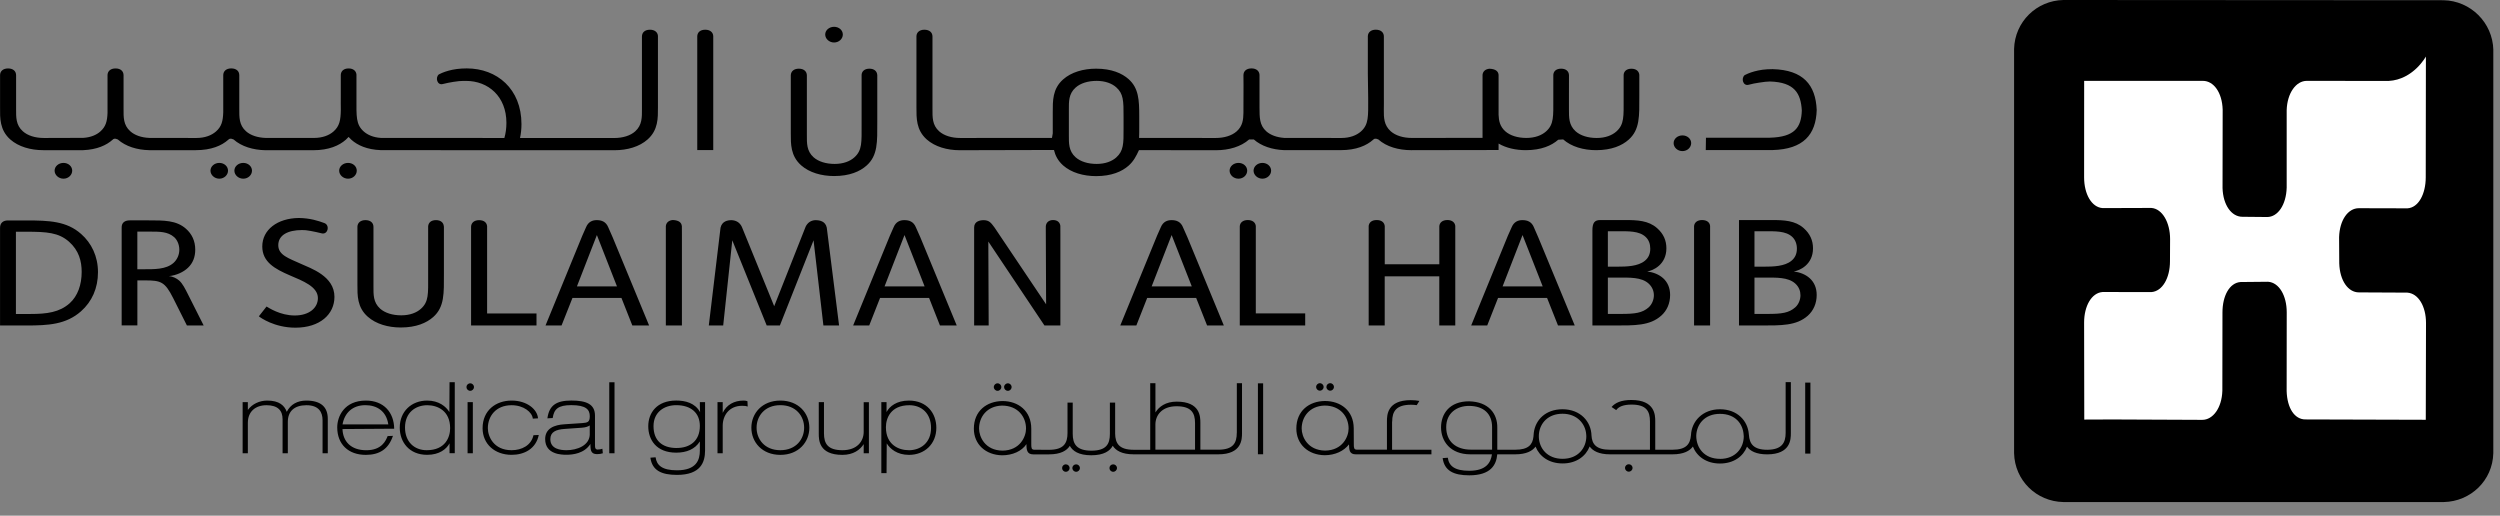
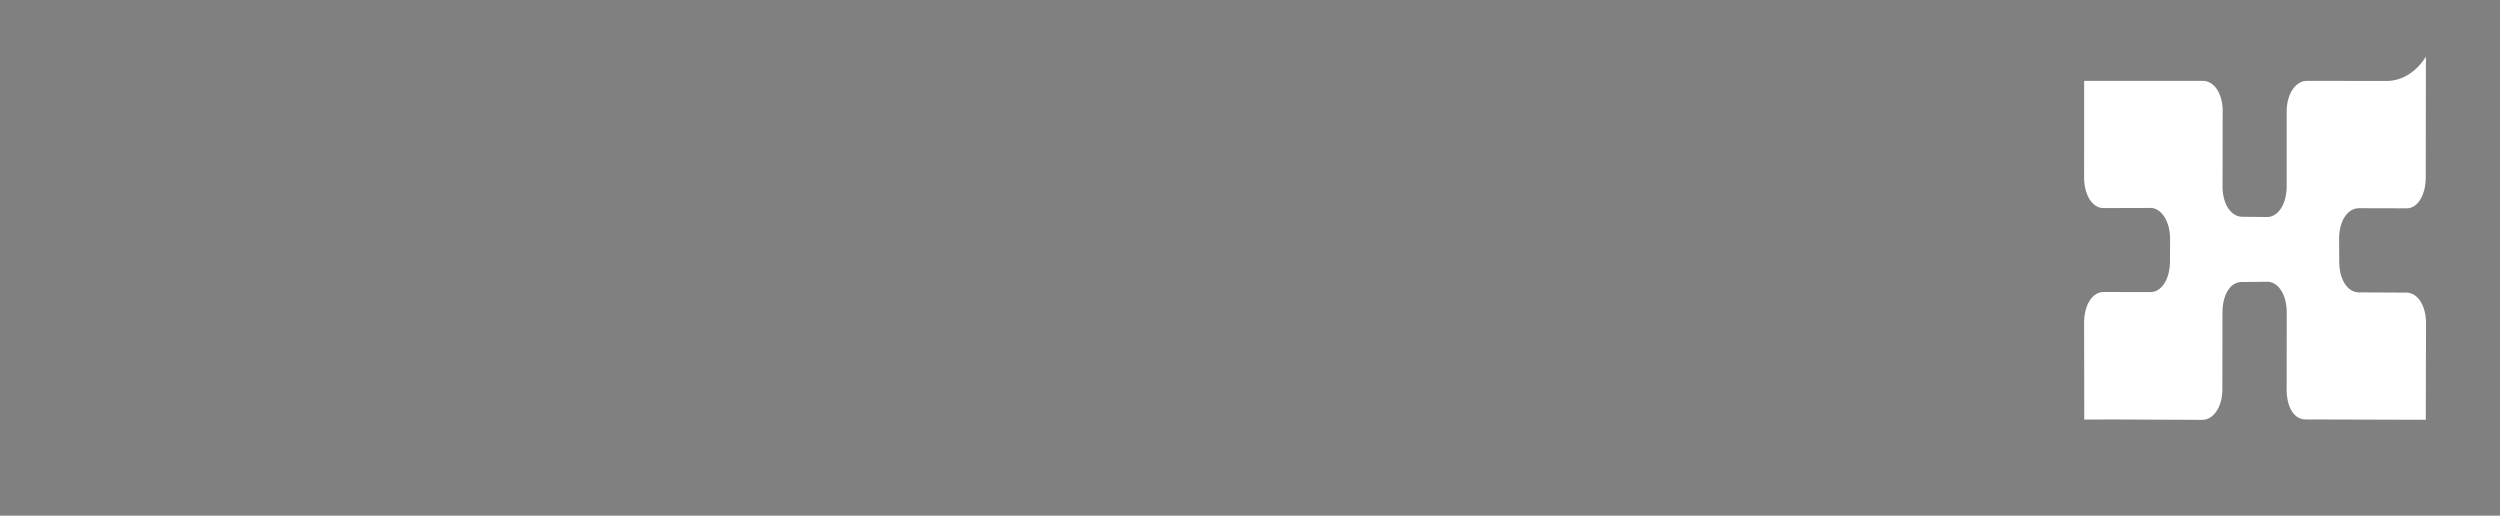
<svg xmlns="http://www.w3.org/2000/svg" width="223" height="46" viewBox="0 0 223 46" fill="none">
  <rect x="0" y="0" width="223" height="46" fill="#808080" stroke="none" />
-   <path d="M222.403 4.448V40.429C222.343 42.858 220.385 44.734 217.983 44.783H184.055C181.653 44.738 179.712 42.851 179.656 40.426V4.371C179.716 1.946 181.66 0.045 184.062 0L217.962 0.021C220.371 0.066 222.347 2.019 222.406 4.448" fill="#E53A3B" style="fill:#E53A3B;fill:color(display-p3 0.898 0.228 0.231);fill-opacity:1;" />
  <path d="M185.91 37.426C185.91 37.426 187.404 37.416 188.456 37.416L196.44 37.451C197.394 37.451 198.185 36.391 198.234 34.862L198.244 27.871C198.244 26.387 198.873 25.223 199.86 25.157L202.311 25.133C203.297 25.199 203.976 26.373 203.976 27.857L203.969 34.88C204.014 36.412 204.678 37.413 205.637 37.413L216.379 37.444L216.4 28.809C216.4 27.325 215.718 26.172 214.732 26.102L210.413 26.081C209.452 26.081 208.71 25.032 208.661 23.496L208.647 21.158C208.693 19.625 209.448 18.572 210.406 18.572L214.75 18.583C215.736 18.517 216.376 17.297 216.376 15.817L216.39 5.042C216.39 5.042 215.274 7.102 213.064 7.22L205.762 7.213C204.811 7.213 204.017 8.294 203.972 9.826V16.741C203.927 18.273 203.182 19.358 202.227 19.358L200.017 19.337C199.059 19.337 198.293 18.298 198.251 16.769L198.262 9.778C198.216 8.249 197.457 7.213 196.499 7.213H185.907L185.903 15.824C185.903 17.308 186.568 18.496 187.557 18.562L191.894 18.548C192.876 18.614 193.572 19.841 193.572 21.321L193.562 23.312C193.562 24.796 192.887 25.984 191.904 26.054L187.557 26.047C186.568 26.116 185.903 27.294 185.903 28.771L185.917 37.42L185.91 37.426Z" fill="white" style="fill:white;fill-opacity:1;" />
-   <path d="M31.048 14.531C30.611 14.531 30.254 14.841 30.254 15.223C30.254 15.605 30.608 15.939 31.048 15.939C31.489 15.939 31.824 15.605 31.824 15.223C31.824 14.841 31.485 14.531 31.048 14.531ZM78.253 6.696C78.232 6.359 77.987 6.126 77.55 6.126C77.131 6.126 76.879 6.348 76.855 6.668V11.098C76.855 12.69 76.918 13.409 76.201 14.045C75.823 14.382 75.232 14.622 74.452 14.622C73.672 14.622 73.004 14.41 72.574 14.031C71.941 13.465 71.973 12.763 71.973 12.044V7.641V6.734C71.973 6.38 71.714 6.126 71.256 6.126C70.815 6.126 70.556 6.362 70.539 6.703V7.638V11.898C70.539 12.829 70.511 13.899 71.462 14.747C72.193 15.393 73.274 15.703 74.403 15.703C75.788 15.703 76.708 15.293 77.295 14.771C78.313 13.871 78.253 12.641 78.253 10.893V6.692V6.696ZM5.664 14.531C5.227 14.531 4.87 14.841 4.87 15.223C4.87 15.605 5.227 15.939 5.664 15.939C6.101 15.939 6.44 15.605 6.44 15.223C6.44 14.841 6.101 14.531 5.664 14.531ZM19.564 14.531C19.131 14.531 18.774 14.841 18.774 15.223C18.774 15.605 19.131 15.939 19.564 15.939C19.998 15.939 20.34 15.605 20.34 15.223C20.34 14.841 19.998 14.531 19.564 14.531ZM21.701 14.531C21.26 14.531 20.907 14.841 20.907 15.223C20.907 15.605 21.26 15.939 21.701 15.939C22.141 15.939 22.477 15.605 22.477 15.223C22.477 14.841 22.134 14.531 21.701 14.531ZM58.691 3.228C58.677 2.891 58.419 2.651 57.978 2.651C57.516 2.651 57.261 2.901 57.261 3.259V9.729C57.261 10.449 57.289 11.154 56.656 11.72C56.23 12.099 55.558 12.311 54.778 12.311H46.386C46.47 11.925 46.515 11.508 46.515 11.071C46.515 7.933 44.333 6.102 41.637 6.102C41.312 6.102 41.014 6.123 40.742 6.157C40.2 6.23 39.77 6.362 39.434 6.501L39.144 6.637C38.801 6.922 39 7.645 39.511 7.492C40 7.38 39.916 7.394 40.437 7.304C40.833 7.234 41.088 7.224 41.329 7.217H41.563C43.557 7.214 45.172 8.607 45.172 10.956C45.172 11.443 45.109 11.898 44.99 12.308L33.968 12.301C33.3 12.259 32.793 12.033 32.45 11.731C31.733 11.095 31.796 10.376 31.796 8.781V6.651C31.768 6.331 31.517 6.105 31.097 6.105C30.663 6.105 30.415 6.338 30.398 6.672V8.583C30.398 9.021 30.391 9.427 30.401 9.799C30.387 10.716 30.293 11.248 29.751 11.727C29.37 12.064 28.782 12.304 28.002 12.304H23.708C22.977 12.28 22.355 12.075 21.949 11.713C21.313 11.151 21.344 10.442 21.344 9.722V6.71C21.344 6.352 21.092 6.105 20.627 6.102C20.187 6.102 19.931 6.338 19.914 6.679V10C19.889 10.796 19.77 11.283 19.267 11.727C18.886 12.064 18.298 12.308 17.518 12.308L13.315 12.301C12.616 12.273 12.018 12.064 11.626 11.713C10.99 11.151 11.021 10.442 11.021 9.726V7.62V6.713C11.021 6.355 10.766 6.105 10.308 6.105C9.864 6.105 9.608 6.341 9.591 6.682V10.08C9.563 10.831 9.434 11.296 8.951 11.727C8.608 12.033 8.098 12.256 7.43 12.297L3.919 12.308C3.139 12.308 2.468 12.096 2.041 11.713C1.405 11.151 1.436 10.442 1.436 9.726V7.62V6.713C1.436 6.355 1.181 6.105 0.719 6.105C0.279 6.105 0.02 6.341 0.006 6.682V9.583C-0.001 10.522 -0.033 11.595 0.918 12.44C1.653 13.089 2.733 13.395 3.859 13.395H7.423C8.657 13.343 9.496 12.954 10.042 12.467C10.129 12.384 10.213 12.308 10.507 12.44C11.21 13.062 12.231 13.374 13.308 13.395H17.47C18.854 13.395 19.774 12.989 20.361 12.467C20.452 12.384 20.536 12.304 20.834 12.44C21.543 13.069 22.578 13.378 23.67 13.399H27.95C29.331 13.399 30.254 12.985 30.842 12.467C30.933 12.388 31.017 12.297 31.094 12.214C31.167 12.297 31.254 12.384 31.345 12.467C31.891 12.954 32.73 13.347 33.961 13.392L46.921 13.399H54.827C55.957 13.399 57.037 13.089 57.765 12.44C58.719 11.592 58.688 10.518 58.688 9.59V3.228H58.691ZM74.4 3.791C74.837 3.791 75.18 3.461 75.18 3.079C75.18 2.696 74.837 2.391 74.4 2.391C73.963 2.391 73.609 2.696 73.609 3.079C73.609 3.461 73.966 3.791 74.4 3.791ZM110.474 14.531C110.033 14.531 109.68 14.841 109.68 15.223C109.68 15.605 110.033 15.939 110.474 15.939C110.915 15.939 111.25 15.605 111.25 15.223C111.25 14.841 110.911 14.531 110.474 14.531ZM112.607 14.531C112.174 14.531 111.817 14.841 111.817 15.223C111.817 15.605 112.174 15.939 112.607 15.939C113.041 15.939 113.384 15.605 113.384 15.223C113.384 14.841 113.044 14.531 112.607 14.531ZM158.12 6.168C157.791 6.168 157.494 6.185 157.221 6.22C156.679 6.296 156.242 6.428 155.917 6.564L155.627 6.699C155.28 6.984 155.476 7.707 155.99 7.558C156.48 7.439 156.396 7.457 156.92 7.37C157.312 7.301 157.634 7.276 157.875 7.269C160.092 7.332 160.634 8.343 160.722 9.854C160.676 11.359 160.089 12.224 157.875 12.283H152.172L152.154 13.385H158.123C160.855 13.312 161.988 12.009 162.05 9.809C161.96 7.582 160.855 6.237 158.123 6.168M150.073 12.078C149.64 12.078 149.287 12.384 149.287 12.766C149.287 13.149 149.636 13.479 150.073 13.479C150.511 13.479 150.853 13.149 150.853 12.766C150.853 12.384 150.511 12.078 150.073 12.078ZM146.23 6.696C146.206 6.362 145.961 6.13 145.527 6.13C145.094 6.13 144.856 6.352 144.828 6.672V8.781C144.828 10.376 144.894 11.095 144.178 11.731C143.796 12.068 143.209 12.308 142.429 12.308C141.649 12.308 140.981 12.096 140.551 11.717C139.929 11.161 139.95 10.473 139.95 9.729V8.583L139.953 6.692C139.936 6.359 139.691 6.126 139.254 6.126C138.817 6.126 138.583 6.348 138.555 6.668V8.777C138.555 10.372 138.621 11.091 137.904 11.727C137.523 12.064 136.935 12.304 136.152 12.304C135.369 12.304 134.704 12.092 134.274 11.713C133.792 11.283 133.694 10.775 133.673 10.24V6.672C133.645 6.373 133.428 6.157 132.872 6.13C132.498 6.157 132.274 6.369 132.243 6.668V12.297L125.931 12.304C125.154 12.304 124.49 12.092 124.056 11.713C123.441 11.165 123.43 10.483 123.437 9.792C123.448 9.417 123.441 9.017 123.441 8.583V3.256C123.441 2.901 123.185 2.651 122.724 2.648C122.283 2.648 122.024 2.888 122.011 3.225V6.557L122.042 8.781C122.042 10.376 122.105 11.095 121.392 11.731C121.007 12.068 120.419 12.308 119.643 12.308L114.541 12.301C113.887 12.252 113.335 12.05 112.957 11.717C112.331 11.158 112.355 10.459 112.348 9.587V7.617V6.679C112.331 6.341 112.076 6.102 111.632 6.102C111.174 6.102 110.915 6.352 110.915 6.71L110.922 7.613L110.915 9.726V10.063C110.904 10.664 110.848 11.241 110.31 11.717C109.88 12.096 109.215 12.308 108.435 12.308L101.606 12.301C101.62 12.016 101.62 11.707 101.62 11.38V10.348C101.62 8.909 101.567 7.856 100.669 7.057C100.081 6.536 99.154 6.126 97.77 6.126C96.64 6.126 95.56 6.435 94.829 7.085C93.874 7.933 93.906 9.003 93.906 10.035V11.898L93.836 12.301L85.656 12.308C84.876 12.308 84.209 12.096 83.778 11.717C83.145 11.154 83.177 10.445 83.177 9.726V3.259C83.177 2.905 82.922 2.655 82.46 2.651C82.016 2.651 81.757 2.891 81.747 3.228V9.59C81.747 10.518 81.715 11.592 82.666 12.44C83.401 13.089 84.481 13.399 85.607 13.399L94.014 13.378C94.129 13.864 94.36 14.334 94.829 14.754C95.56 15.4 96.64 15.71 97.77 15.71C99.154 15.71 100.081 15.3 100.669 14.778C101.116 14.382 101.351 13.924 101.595 13.392L108.484 13.399C109.61 13.399 110.691 13.089 111.422 12.44H111.841C112.52 13.041 113.499 13.35 114.538 13.392H119.594C120.975 13.395 121.899 12.985 122.486 12.464C122.57 12.384 122.657 12.308 122.944 12.436C123.672 13.086 124.749 13.395 125.885 13.395L133.673 13.381V12.805C134.351 13.204 135.211 13.395 136.103 13.395C137.484 13.395 138.408 12.982 138.995 12.464L139.436 12.436C140.17 13.086 141.247 13.395 142.377 13.395C143.758 13.395 144.688 12.982 145.269 12.464C146.29 11.564 146.227 10.334 146.227 8.586V6.696H146.23ZM99.571 14.045C99.189 14.382 98.602 14.622 97.822 14.622C97.042 14.622 96.378 14.41 95.948 14.031C95.311 13.465 95.343 12.763 95.343 12.044V9.799C95.343 9.076 95.311 8.371 95.948 7.808C96.378 7.426 97.042 7.214 97.822 7.214C98.602 7.214 99.193 7.453 99.571 7.79C100.207 8.353 100.228 8.986 100.221 10.435V11.491C100.228 12.812 100.221 13.465 99.571 14.042M62.909 2.651C62.447 2.651 62.195 2.901 62.195 3.259V4.163V13.388H63.622V3.228C63.612 2.891 63.349 2.651 62.909 2.651Z" fill="#2E2929" style="fill:#2E2929;fill:color(display-p3 0.18 0.161 0.161);fill-opacity:1;" />
-   <path d="M39.59 20.201C39.572 19.868 39.327 19.635 38.89 19.635C38.453 19.635 38.222 19.857 38.191 20.18V24.604C38.191 26.199 38.257 26.915 37.54 27.55C37.156 27.891 36.572 28.127 35.792 28.127C35.012 28.127 34.344 27.915 33.914 27.537C33.281 26.97 33.313 26.265 33.313 25.549V20.24C33.313 19.885 33.061 19.635 32.596 19.635C32.159 19.635 31.896 19.875 31.882 20.212V25.407C31.882 26.338 31.851 27.408 32.806 28.252C33.54 28.902 34.617 29.212 35.746 29.212C37.131 29.212 38.051 28.802 38.642 28.28C39.66 27.38 39.597 26.154 39.597 24.402V20.194L39.59 20.201ZM43.45 20.18C43.422 19.857 43.174 19.638 42.733 19.638C42.293 19.638 42.034 19.878 42.02 20.215V29.034H47.856V27.961H43.45V20.18ZM60.819 20.167C60.791 19.864 60.571 19.652 60.022 19.625C59.648 19.652 59.424 19.864 59.393 20.167V29.031H60.827V20.966L60.823 20.167H60.819ZM72.716 19.638C72.349 19.659 72.041 19.85 71.863 20.219L69.058 27.314L66.173 20.236C65.995 19.861 65.687 19.659 65.254 19.638C64.914 19.638 64.407 19.722 64.271 20.312L63.225 29.034H64.509L65.32 21.435L68.39 29.034H69.565L72.569 21.435L73.447 29.034H74.846L73.748 20.306C73.622 19.725 73.118 19.638 72.716 19.638ZM94.586 20.17C94.558 19.85 94.331 19.628 93.936 19.628C93.54 19.628 93.299 19.864 93.285 20.205V20.598L93.313 27.144L88.708 20.288C88.382 19.843 88.225 19.659 87.767 19.638C87.428 19.638 86.893 19.729 86.893 20.295V29.034H88.19L88.159 21.546L93.166 29.034H94.586V20.973L94.582 20.17H94.586ZM112.018 20.156C111.98 19.843 111.731 19.631 111.305 19.628C110.871 19.628 110.612 19.854 110.588 20.177V29.031H116.424V27.957H112.018V20.153V20.156ZM129.101 19.628C128.674 19.628 128.415 19.85 128.387 20.17V23.575H123.52V20.17C123.488 19.85 123.243 19.628 122.803 19.628C122.362 19.628 122.131 19.837 122.086 20.142V29.031H123.516V24.646H128.384V29.031H129.811V20.153C129.776 19.84 129.524 19.625 129.094 19.625M151.827 19.628C151.397 19.628 151.142 19.847 151.11 20.167V29.034H152.541V20.16C152.516 19.847 152.261 19.628 151.827 19.628ZM7.222 20.858C5.949 19.732 4.4 19.663 2.344 19.663H0.7C0.256 19.666 -0.006 19.906 0.004 20.351V29.034H2.33C4.305 29.034 5.886 28.951 7.225 27.769C8.198 26.911 8.74 25.705 8.74 24.284C8.74 22.863 8.166 21.685 7.225 20.858M6.215 27.05C5.306 27.863 4.162 28.006 2.739 28.006H1.42V20.67H2.344C4.176 20.67 5.225 20.743 6.152 21.556C7.044 22.345 7.285 23.301 7.285 24.256C7.285 25.393 6.935 26.404 6.215 27.05ZM15.968 25.014C15.758 24.83 15.408 24.649 15.059 24.632C15.758 24.562 16.377 24.256 16.765 23.888C17.209 23.468 17.416 22.919 17.416 22.272C17.416 21.487 17.115 20.869 16.587 20.403C15.73 19.645 14.632 19.656 13.212 19.656H11.579C11.139 19.656 10.834 19.857 10.852 20.32V29.027H12.254V25.011H12.922C14.363 25.011 14.709 25.136 15.443 26.584L16.671 29.031H18.167L16.8 26.32C16.51 25.744 16.29 25.295 15.971 25.014M12.747 24.017H12.251V20.66H13.352C14.209 20.66 14.961 20.646 15.534 21.153C15.772 21.362 15.996 21.772 15.996 22.276C15.996 22.727 15.803 23.162 15.471 23.457C14.8 24.044 13.765 24.017 12.747 24.017ZM54.256 20.274C54.049 19.774 53.668 19.635 53.228 19.635C52.857 19.635 52.479 19.774 52.273 20.274L51.941 21.025L48.661 29.031H50.091L51.063 26.578H55.434L56.403 29.031H57.9L54.651 21.171L54.256 20.274ZM51.462 25.549L53.242 20.966L55.035 25.549H51.462ZM81.696 20.274C81.49 19.774 81.109 19.635 80.668 19.635C80.297 19.635 79.916 19.774 79.71 20.274L79.378 21.025L76.101 29.031H77.535L78.5 26.578H82.875L83.843 29.031H85.34L82.095 21.171L81.696 20.274ZM78.902 25.549L80.682 20.966L82.476 25.549H78.902ZM105.524 20.274C105.318 19.774 104.94 19.635 104.5 19.635C104.126 19.635 103.748 19.774 103.542 20.274L103.209 21.025L99.929 29.031H101.363L102.328 26.578H106.699L107.671 29.031H109.165L105.92 21.171L105.521 20.274H105.524ZM102.727 25.549L104.51 20.966L106.308 25.549H102.727ZM136.825 20.274C136.616 19.774 136.241 19.635 135.794 19.635C135.423 19.635 135.046 19.774 134.839 20.274L134.503 21.025L131.23 29.031H132.661L133.626 26.578H138L138.973 29.031H140.466L137.214 21.171L136.822 20.274H136.825ZM134.031 25.549L135.811 20.966L137.609 25.549H134.031ZM146.942 24.211C147.432 24.142 148.642 23.617 148.642 22.154C148.642 21.449 148.386 20.855 147.813 20.351C147.047 19.67 146.05 19.628 144.966 19.628H142.746C142.221 19.628 142.043 19.889 142.043 20.563V29.034H143.921C145.827 29.034 147.166 29.062 148.18 28.159C148.691 27.707 148.974 27.061 148.974 26.314C148.974 24.99 148.005 24.354 146.942 24.215M143.421 20.629H144.347C145.218 20.629 146.218 20.584 146.792 21.136C147.068 21.39 147.204 21.755 147.204 22.178C147.204 22.658 147.037 23.009 146.715 23.266C146.11 23.759 145.11 23.787 144.235 23.787H143.421V20.629ZM147.068 27.412C146.494 27.919 145.841 28.002 144.599 28.002H143.421V24.76H144.295C145.379 24.76 146.411 24.719 147.044 25.282C147.39 25.591 147.526 25.973 147.526 26.341C147.526 26.71 147.365 27.144 147.064 27.412M160.017 24.211C160.51 24.142 161.72 23.617 161.72 22.154C161.72 21.449 161.458 20.855 160.891 20.351C160.126 19.67 159.125 19.628 158.045 19.628H155.118V29.034H156.996C158.905 29.034 160.237 29.062 161.259 28.159C161.762 27.707 162.049 27.061 162.049 26.314C162.049 24.99 161.08 24.354 160.014 24.215M156.503 20.629H157.422C158.3 20.629 159.3 20.584 159.874 21.136C160.14 21.39 160.283 21.755 160.283 22.178C160.283 22.658 160.108 23.009 159.79 23.266C159.188 23.759 158.185 23.787 157.311 23.787H156.499V20.629H156.503ZM160.14 27.412C159.57 27.919 158.916 28.002 157.674 28.002H156.499V24.76H157.373C158.454 24.76 159.489 24.719 160.126 25.282C160.475 25.591 160.601 25.973 160.601 26.341C160.601 26.71 160.444 27.144 160.14 27.412ZM26.812 23.52C25.759 23.04 24.822 22.759 24.822 21.873C24.822 20.987 25.647 20.521 26.945 20.521C27.168 20.521 27.357 20.532 27.71 20.601C28.232 20.698 28.183 20.698 28.672 20.809C29.242 20.98 29.455 20.094 28.938 19.899C28.375 19.691 27.672 19.461 26.658 19.444C24.735 19.465 23.395 20.5 23.395 21.984C23.395 23.367 24.511 23.985 25.861 24.566C27.004 25.056 28.357 25.563 28.357 26.591C28.357 27.453 27.592 28.141 26.291 28.141C24.99 28.141 23.969 27.453 23.776 27.342L23.091 28.214C23.22 28.329 24.476 29.229 26.35 29.229C28.546 29.229 29.833 28.03 29.833 26.48C29.833 24.632 27.749 23.944 26.812 23.52Z" fill="#2E2929" style="fill:#2E2929;fill:color(display-p3 0.18 0.161 0.161);fill-opacity:1;" />
-   <path d="M41.942 34.192C41.757 34.192 41.607 34.345 41.607 34.525C41.607 34.706 41.757 34.862 41.942 34.862C42.128 34.862 42.278 34.709 42.278 34.525C42.278 34.341 42.131 34.192 41.942 34.192ZM118.651 34.848C118.84 34.848 118.987 34.699 118.987 34.515C118.987 34.331 118.84 34.181 118.651 34.181C118.462 34.181 118.315 34.331 118.315 34.515C118.315 34.699 118.469 34.848 118.651 34.848ZM117.735 34.848C117.92 34.848 118.067 34.699 118.067 34.515C118.067 34.331 117.92 34.181 117.735 34.181C117.55 34.181 117.399 34.331 117.399 34.515C117.399 34.699 117.55 34.848 117.735 34.848ZM89.903 34.862C90.088 34.862 90.235 34.709 90.235 34.525C90.235 34.341 90.088 34.192 89.903 34.192C89.718 34.192 89.564 34.345 89.564 34.525C89.564 34.706 89.714 34.862 89.903 34.862ZM88.983 34.862C89.168 34.862 89.319 34.709 89.319 34.525C89.319 34.341 89.168 34.192 88.983 34.192C88.798 34.192 88.647 34.345 88.647 34.525C88.647 34.706 88.798 34.862 88.983 34.862ZM41.708 40.429H42.177V35.873H41.708V40.429ZM45.635 40.158C44.02 40.158 43.516 38.914 43.516 38.195C43.516 37.135 44.222 36.145 45.635 36.145C46.712 36.145 47.471 36.77 47.527 37.343L47.992 37.316C47.933 36.53 47.03 35.731 45.635 35.731C44.24 35.731 43.047 36.596 43.047 38.195C43.047 39.609 44.135 40.571 45.635 40.571C46.782 40.571 47.807 40.026 48.059 38.799L47.586 38.82C47.384 39.734 46.537 40.158 45.635 40.158ZM32.641 35.731C30.689 35.731 30.081 37.166 30.081 38.118C30.081 39.626 31.067 40.575 32.63 40.575C33.843 40.575 34.655 40.064 35.05 38.879L34.578 38.897C34.417 39.3 34.064 40.161 32.675 40.161C31.287 40.161 30.588 39.362 30.549 38.271L35.162 38.24C35.144 36.787 34.232 35.731 32.641 35.731ZM32.595 36.141C33.616 36.141 34.462 36.666 34.637 37.858H30.553C30.738 36.819 31.455 36.141 32.595 36.141ZM159.279 38.615C159.279 39.508 158.932 40.109 157.646 40.12C156.415 40.12 156.058 39.592 156.002 38.789L155.995 38.726C155.901 37.528 154.967 36.506 153.418 36.506C151.869 36.506 150.886 37.583 150.834 38.82C150.764 39.602 150.428 40.116 149.193 40.116H147.648V37.569C147.648 37.024 147.623 35.679 145.518 35.679C144.595 35.679 144.07 35.936 143.752 36.304L144.165 36.582C144.382 36.273 144.812 36.089 145.536 36.089C146.864 36.089 147.176 36.687 147.176 37.59V40.116H143.602C142.385 40.116 142.004 39.616 141.962 38.855C141.93 37.604 140.979 36.506 139.374 36.506C137.874 36.506 136.958 37.444 136.814 38.605C136.804 38.702 136.79 38.82 136.783 38.956C136.706 39.664 136.328 40.116 135.16 40.116H133.559V38.16C133.583 36.895 132.782 35.835 131.034 35.797C129.292 35.797 128.541 36.916 128.541 38.125C128.541 39.334 129.352 40.526 131.156 40.526H133.08C132.982 41.252 132.58 41.993 131.058 41.993C129.736 41.993 129.243 41.551 129.146 40.829L128.684 40.863C128.838 41.982 129.646 42.399 131.058 42.399C132.971 42.399 133.475 41.475 133.555 40.526H135.157C136.153 40.526 136.692 40.221 136.972 39.838C137.314 40.7 138.154 41.339 139.385 41.339C140.615 41.339 141.455 40.693 141.797 39.828C142.077 40.214 142.609 40.526 143.612 40.526H149.19C150.19 40.526 150.725 40.217 151.005 39.831C151.348 40.7 152.19 41.346 153.421 41.346C154.652 41.346 155.495 40.707 155.834 39.842C156.114 40.224 156.642 40.53 157.642 40.53C159.73 40.519 159.744 39.181 159.744 38.639V34.084H159.279V38.622V38.615ZM133.094 40.109H131.216C129.866 40.109 129.002 39.386 129.002 38.104C129.002 36.822 129.974 36.207 131.034 36.207C132.345 36.207 133.094 36.913 133.094 38.094V40.109ZM139.381 40.926C138.01 40.926 137.304 39.984 137.265 39.004C137.262 38.82 137.265 38.758 137.279 38.643C137.395 37.729 138.091 36.906 139.381 36.906C140.671 36.906 141.42 37.795 141.49 38.747C141.497 38.799 141.5 38.855 141.5 38.917C141.5 39.932 140.794 40.926 139.381 40.926ZM153.421 40.929C152.016 40.929 151.306 39.946 151.306 38.872C151.33 37.879 152.029 36.916 153.421 36.916C154.813 36.916 155.474 37.823 155.533 38.792C155.533 38.837 155.544 38.879 155.544 38.945C155.53 39.953 154.824 40.933 153.421 40.933M40.082 36.749C39.785 36.27 39.155 35.731 38.103 35.731C36.711 35.731 35.658 36.694 35.658 38.142C35.658 39.425 36.494 40.571 38.103 40.571C39.197 40.571 39.823 40.057 40.099 39.546V40.425H40.565V34.094H40.099L40.085 36.746L40.082 36.749ZM38.061 40.158C36.952 40.158 36.127 39.407 36.127 38.136C36.127 36.784 37.082 36.145 38.113 36.145C39.022 36.145 40.152 36.635 40.152 38.195C40.152 38.983 39.736 40.158 38.061 40.158ZM27.325 35.731C26.521 35.731 25.916 36.075 25.58 36.732C25.374 36.183 24.923 35.731 23.839 35.731C23.15 35.731 22.499 36.03 22.108 36.569V35.873H21.643V40.429H22.108V37.722C22.108 36.704 22.793 36.145 23.769 36.145C24.8 36.145 25.206 36.631 25.206 37.402V40.429H25.674V37.632C25.674 36.7 26.241 36.145 27.336 36.145C28.43 36.145 28.773 36.76 28.773 37.486V40.429H29.238V37.354C29.238 36.322 28.64 35.731 27.325 35.731ZM161.024 40.46H161.489V34.129H161.024V40.46ZM69.607 35.731C67.977 35.731 67.022 36.871 67.022 38.153C67.022 39.435 67.977 40.575 69.607 40.575C71.236 40.575 72.194 39.435 72.194 38.153C72.194 36.871 71.243 35.731 69.607 35.731ZM69.607 40.158C68.194 40.158 67.487 39.164 67.487 38.15C67.487 37.135 68.194 36.141 69.607 36.141C71.019 36.141 71.729 37.135 71.729 38.15C71.729 39.164 71.019 40.158 69.607 40.158ZM53.346 40.102C53.077 40.102 53.073 39.943 53.073 39.599V37.076C53.073 36.037 52.286 35.728 50.968 35.728C49.65 35.728 48.989 36.131 48.828 37.316L49.3 37.288C49.419 36.495 49.779 36.138 50.957 36.138C52.286 36.138 52.608 36.544 52.608 37.128C52.608 37.656 52.409 37.701 51.947 37.739L50.363 37.844C49.443 37.896 48.629 38.215 48.629 39.164C48.629 39.863 49.006 40.217 49.433 40.387C49.646 40.478 49.863 40.519 50.059 40.54C50.251 40.565 50.419 40.565 50.517 40.565C51.094 40.565 52.115 40.457 52.664 39.602C52.664 39.713 52.664 39.814 52.674 39.904C52.681 40.026 52.699 40.134 52.734 40.224C52.807 40.408 52.965 40.509 53.251 40.509C53.454 40.509 53.626 40.481 53.773 40.432L53.734 40.029C53.605 40.071 53.475 40.095 53.346 40.095M52.608 38.712C52.608 39.755 51.444 40.158 50.538 40.158C49.985 40.158 49.09 40.05 49.09 39.171C49.09 38.521 49.604 38.313 50.363 38.261L51.895 38.153C52.237 38.129 52.472 38.045 52.605 37.948V38.712H52.608ZM95.991 41.419C95.806 41.419 95.655 41.565 95.655 41.749C95.655 41.934 95.806 42.083 95.991 42.083C96.176 42.083 96.327 41.934 96.327 41.749C96.327 41.565 96.176 41.419 95.991 41.419ZM95.075 41.419C94.886 41.419 94.739 41.565 94.739 41.749C94.739 41.934 94.886 42.083 95.075 42.083C95.264 42.083 95.407 41.934 95.407 41.749C95.407 41.565 95.257 41.419 95.075 41.419ZM145.287 41.409C145.102 41.409 144.952 41.555 144.952 41.739C144.952 41.923 145.102 42.072 145.287 42.072C145.473 42.072 145.623 41.923 145.623 41.739C145.623 41.555 145.476 41.409 145.287 41.409ZM124.183 37.6C124.183 36.704 124.537 36.103 125.858 36.103C126.04 36.103 126.208 36.117 126.372 36.141L126.61 35.762C126.372 35.717 126.128 35.693 125.837 35.693C123.732 35.693 123.715 37.038 123.715 37.587V40.109H121.029C120.763 40.109 120.76 39.929 120.76 39.581L120.753 38.195C120.739 36.617 119.578 35.769 118.183 35.769C116.78 35.78 115.633 36.645 115.633 38.229C115.633 39.626 116.689 40.582 118.155 40.606C119.092 40.606 119.875 40.231 120.33 39.64C120.337 39.89 120.351 40.099 120.414 40.252C120.498 40.429 120.648 40.526 120.928 40.526H127.684V40.116H124.173V37.607L124.183 37.6ZM118.197 40.193C116.623 40.168 116.109 38.938 116.109 38.226C116.109 37.194 116.801 36.218 118.151 36.176C119.567 36.176 120.295 37.17 120.295 38.226C120.295 38.942 119.767 40.175 118.197 40.193ZM110.321 38.615C110.321 39.515 110 40.113 108.671 40.113H107.073V37.719C107.073 37.17 107.066 35.825 104.961 35.825C103.978 35.825 103.384 36.277 103.065 36.787V34.181H102.6V40.12H101.121C99.82 40.12 99.484 39.543 99.471 38.685V35.912H99.002V38.702C99.002 39.602 98.687 40.2 97.358 40.2C96.029 40.2 95.687 39.602 95.687 38.702V35.912H95.222V38.619C95.222 39.519 94.903 40.123 93.571 40.123L92.26 40.116C91.994 40.116 91.99 39.932 91.99 39.592V38.24C91.987 36.641 90.819 35.773 89.417 35.773C88.014 35.79 86.868 36.652 86.868 38.24C86.868 39.633 87.924 40.589 89.389 40.613C90.316 40.613 91.137 40.248 91.56 39.616C91.553 40.148 91.623 40.53 92.162 40.53H93.564C94.631 40.53 95.162 40.186 95.428 39.769C95.676 40.221 96.208 40.61 97.341 40.61C98.474 40.61 99.012 40.217 99.257 39.762C99.523 40.182 100.061 40.526 101.125 40.526H108.671C110.773 40.526 110.787 39.181 110.787 38.636V34.181H110.325V38.619L110.321 38.615ZM89.42 40.196C87.847 40.175 87.333 38.942 87.333 38.233C87.333 37.197 88.022 36.221 89.375 36.179C90.791 36.179 91.522 37.173 91.522 38.233C91.522 38.949 90.99 40.182 89.42 40.196ZM106.597 40.113H103.062V37.868C103.062 37.048 103.632 36.238 104.95 36.238C106.269 36.238 106.597 36.836 106.597 37.736V40.113ZM99.296 41.419C99.11 41.419 98.963 41.565 98.963 41.749C98.963 41.934 99.11 42.083 99.296 42.083C99.481 42.083 99.635 41.934 99.635 41.749C99.635 41.565 99.481 41.419 99.296 41.419ZM62.448 36.767C62.004 35.943 61.13 35.728 60.322 35.728C58.581 35.728 57.825 36.833 57.825 38.024C57.825 39.216 58.535 40.377 60.315 40.377C61.235 40.377 61.994 40.071 62.427 39.376V40.196C62.427 41.02 62.127 41.951 60.385 41.951C59.067 41.951 58.574 41.506 58.479 40.79L58.014 40.825C58.168 41.944 58.972 42.361 60.385 42.361C62.511 42.361 62.892 41.221 62.892 40.179V35.87H62.427C62.427 35.87 62.427 36.641 62.448 36.767ZM60.368 39.963C59.039 39.963 58.294 39.275 58.294 38.011C58.294 36.746 59.263 36.141 60.322 36.141C61.637 36.141 62.427 36.833 62.427 37.997C62.427 39.338 61.532 39.96 60.368 39.96M66.33 35.731C65.487 35.731 64.812 36.103 64.466 36.826V35.873H64.001V40.429H64.466V37.969C64.466 37.065 65.04 36.197 66.194 36.197C66.449 36.197 66.561 36.214 66.694 36.263L66.673 35.787C66.547 35.748 66.452 35.731 66.326 35.731M54.346 40.429H54.815V34.098H54.346V40.429ZM112.206 40.523H112.671V34.192H112.206V40.523ZM81.073 35.731C79.978 35.731 79.349 36.245 79.08 36.753V35.873H78.615V42.205H79.08L79.097 39.553C79.394 40.033 80.02 40.575 81.077 40.575C82.472 40.575 83.521 39.609 83.521 38.16C83.521 36.871 82.689 35.731 81.077 35.731M81.066 40.158C80.157 40.158 79.024 39.668 79.024 38.108C79.024 37.319 79.44 36.145 81.115 36.145C82.224 36.145 83.049 36.892 83.049 38.17C83.049 39.522 82.091 40.161 81.066 40.161M77.041 38.528C77.041 39.345 76.471 40.158 75.149 40.158C73.827 40.158 73.499 39.56 73.499 38.66V35.873H73.034V38.681C73.034 39.23 73.037 40.575 75.139 40.575C76.125 40.575 76.719 40.123 77.041 39.616V40.432H77.506V35.877H77.041V38.535V38.528Z" fill="#818181" style="fill:#818181;fill:color(display-p3 0.506 0.506 0.506);fill-opacity:1;" />
</svg>